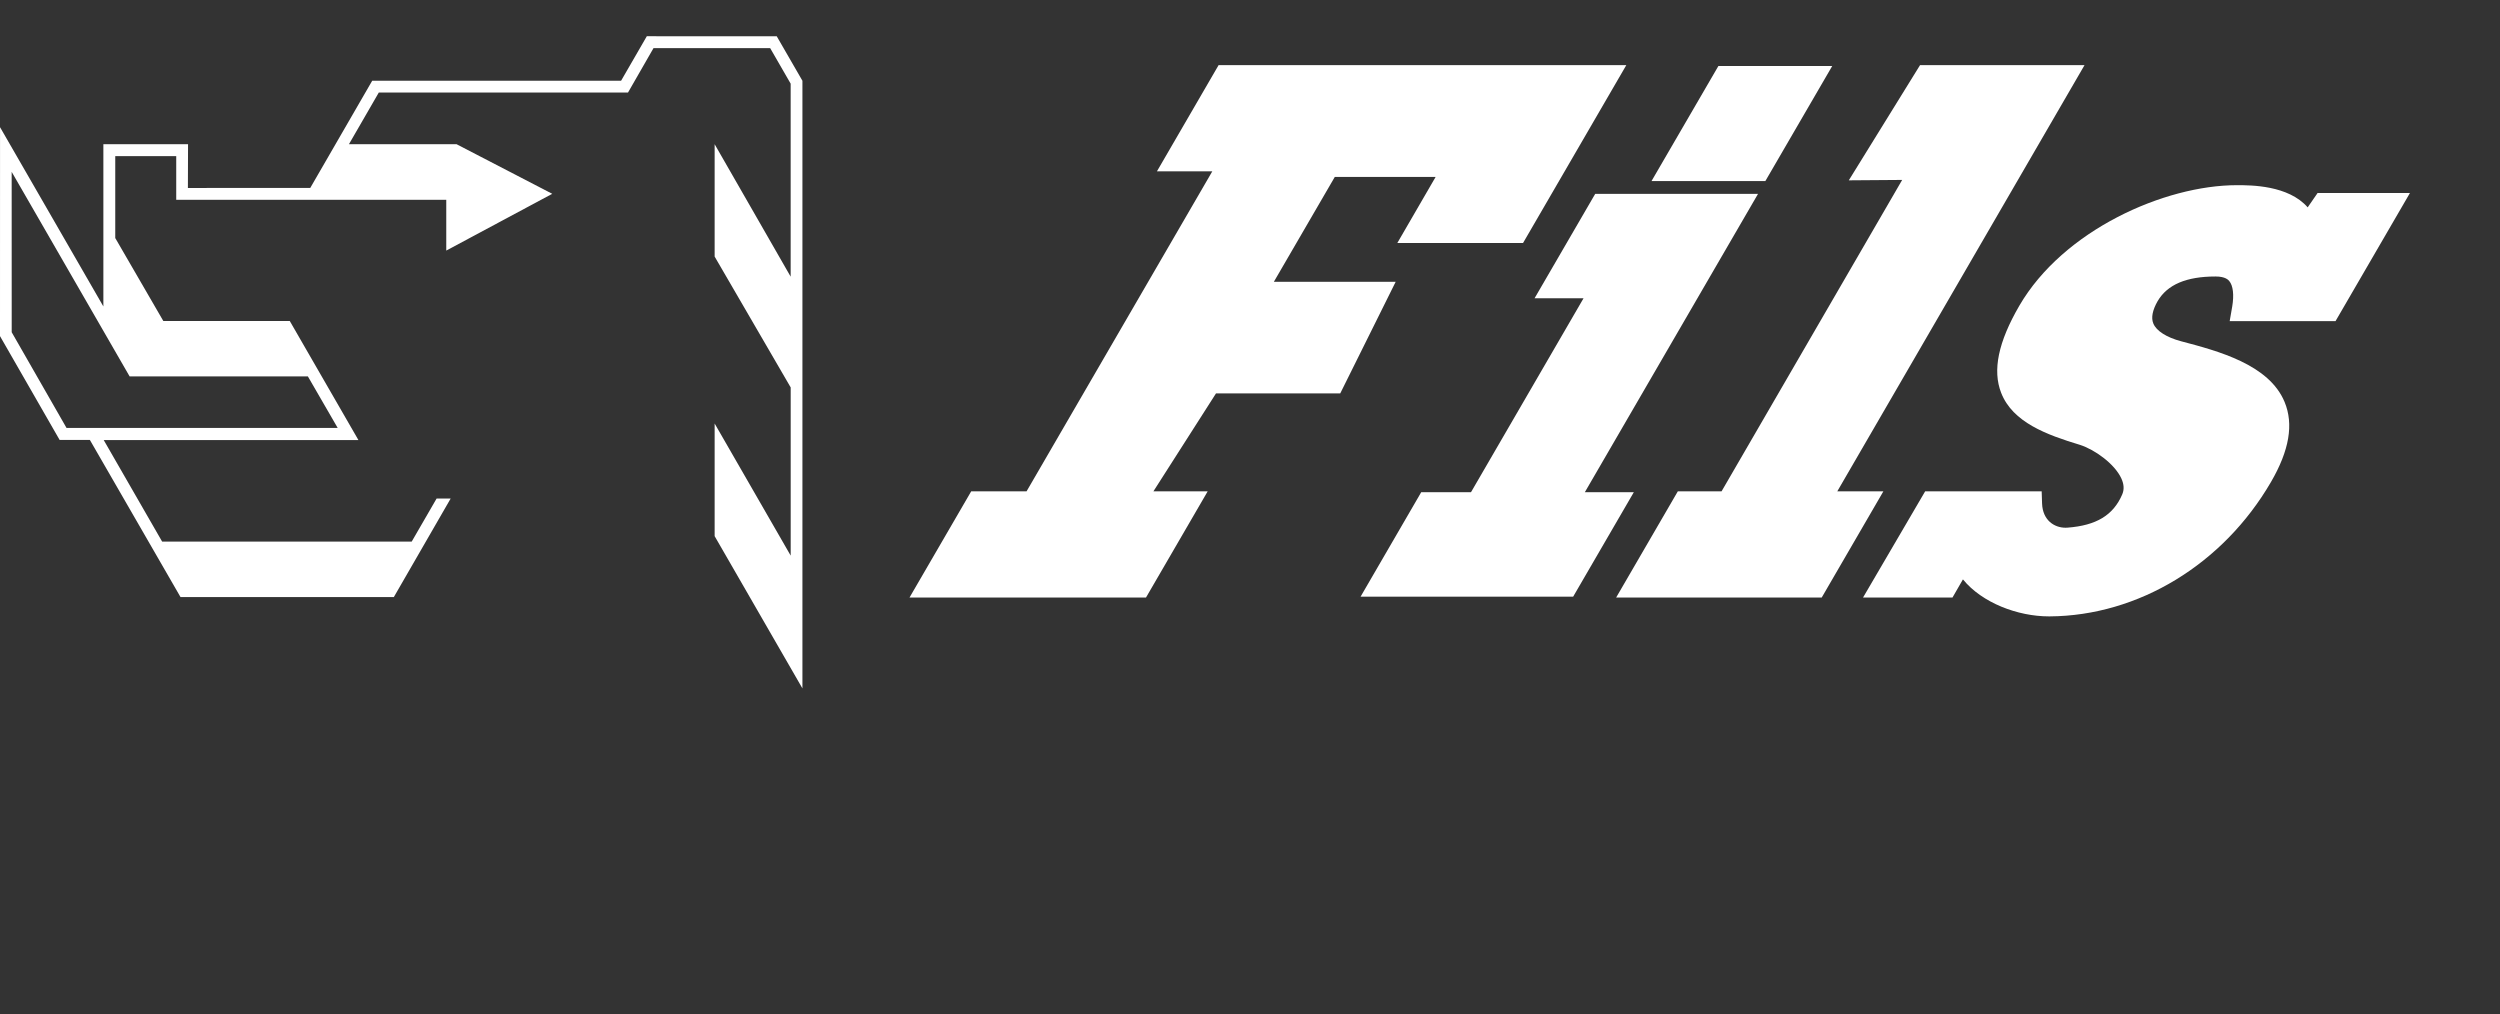
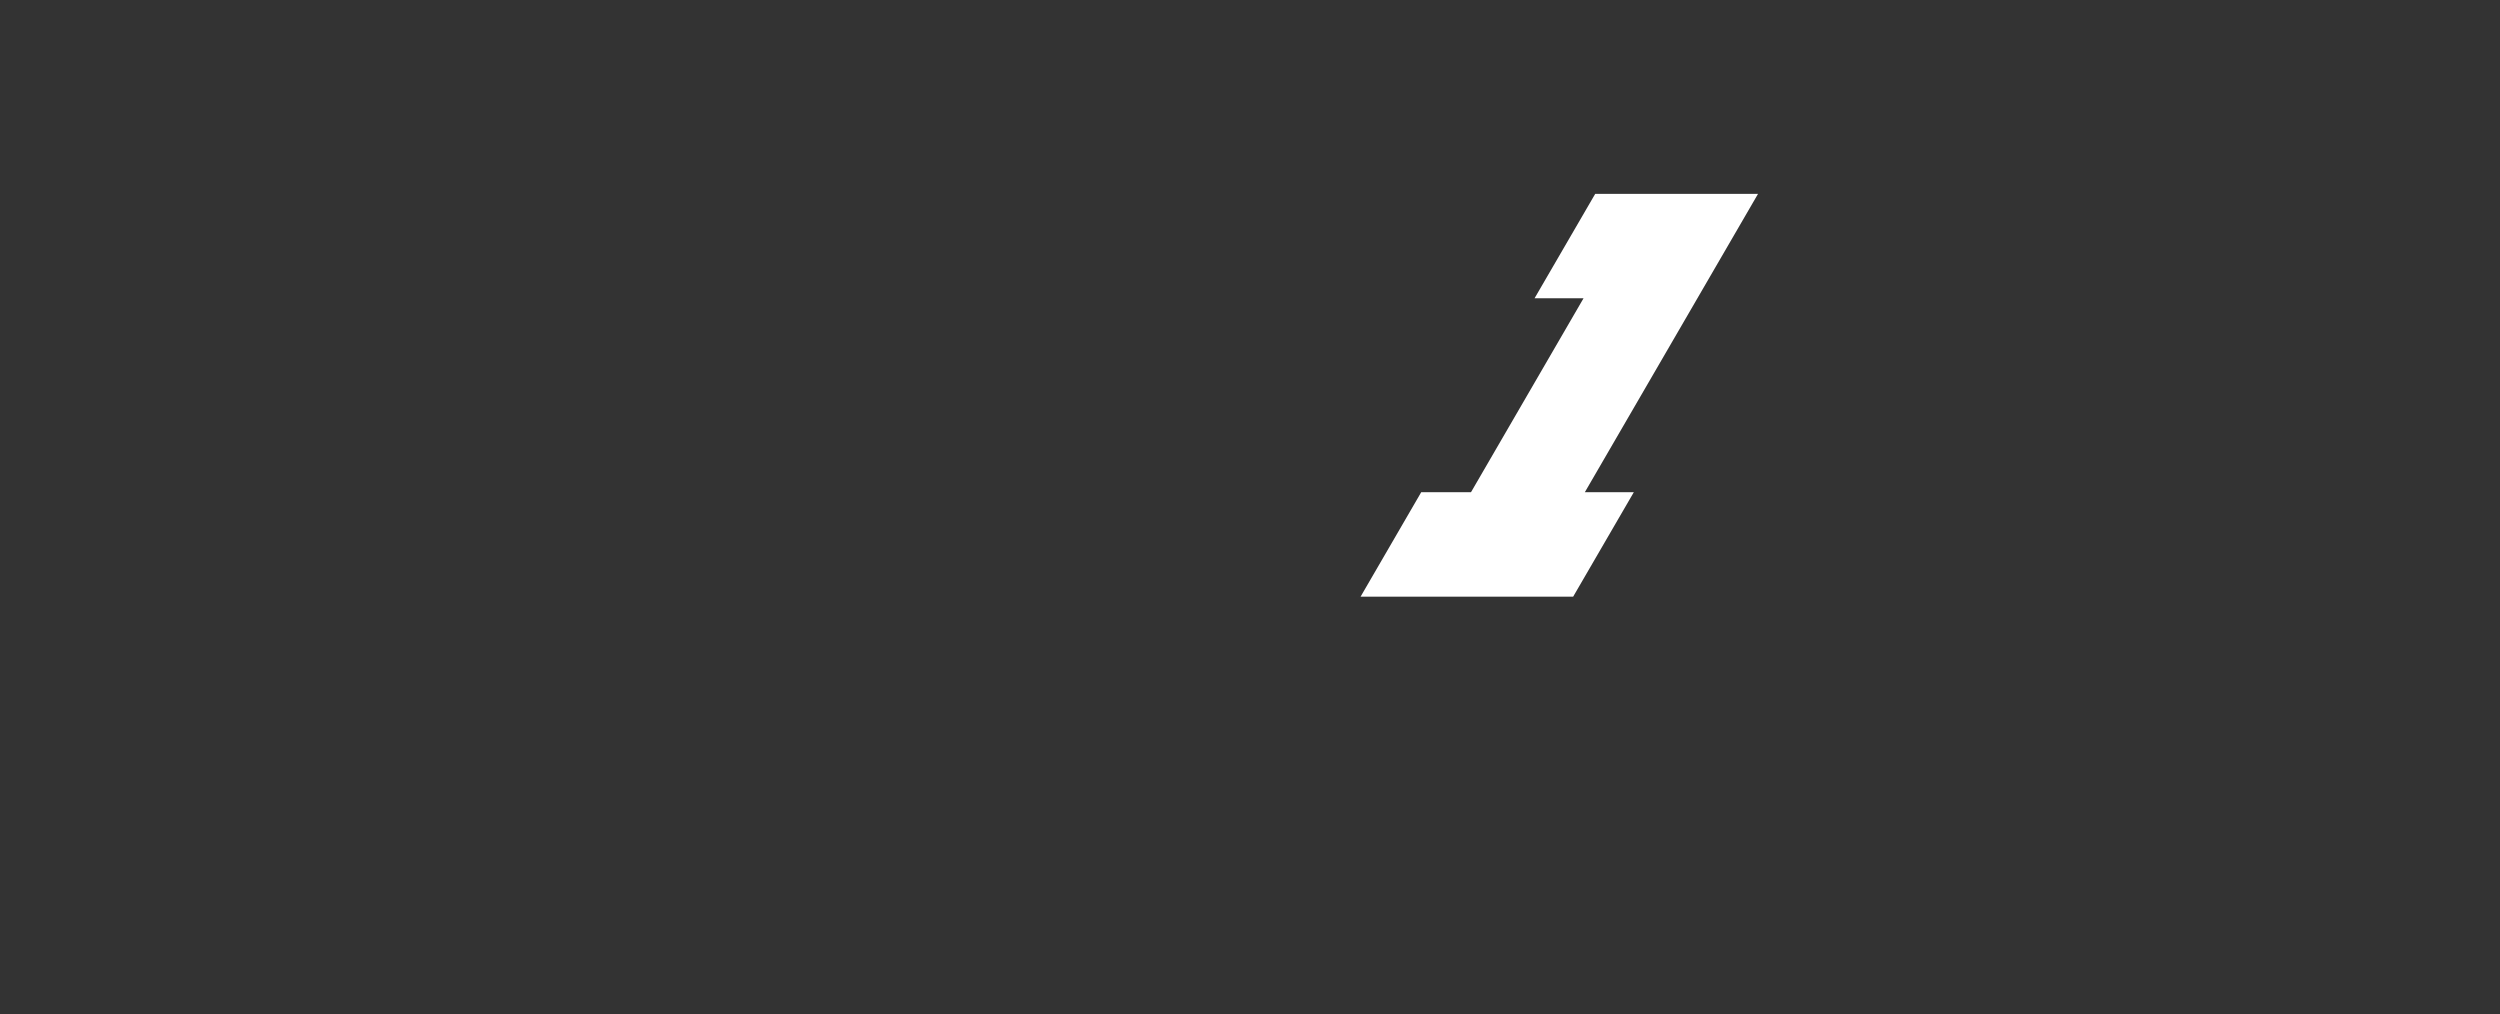
<svg xmlns="http://www.w3.org/2000/svg" version="1.1" id="Layer_1" x="0px" y="0px" width="69px" height="28px" viewBox="0 0 69 28" enable-background="new 0 0 69 28" xml:space="preserve">
  <rect x="0" y="0" width="69" height="28" fill="#333333" stroke="none" />
-   <polygon fill="#FFFFFF" points="33.633,1.798 31.932,4.728 33.46,4.728 28.333,13.561 26.805,13.561 25.103,16.491 31.63,16.491   33.332,13.561 31.834,13.561 33.562,10.857 36.991,10.857 38.521,7.777 35.159,7.777 36.84,4.884 39.623,4.884 38.566,6.707   42.036,6.707 44.886,1.798 " />
  <polygon fill="#FFFFFF" points="48.522,5.35 44.028,5.35 42.354,8.232 43.706,8.232 40.6,13.584 39.226,13.584 37.552,16.468   43.419,16.468 45.094,13.584 43.742,13.584 " />
-   <polygon fill="#FFFFFF" points="47.428,1.821 45.582,4.997 48.724,4.997 50.57,1.821 " />
-   <polygon fill="#FFFFFF" points="57.533,1.798 52.993,1.798 51.027,4.977 52.5,4.966 47.515,13.561 46.308,13.561 44.606,16.491   50.28,16.491 51.981,13.561 50.709,13.561 " />
-   <path fill="#FFFFFF" d="M61.539,8.864h2.921l2.055-3.538h-2.549l-0.274,0.397c-0.535-0.612-1.563-0.612-1.953-0.612  c-2.002,0-4.796,1.244-6.007,3.329c-0.58,0.998-0.744,1.784-0.499,2.405c0.319,0.812,1.251,1.154,2.173,1.433  c0.405,0.129,0.957,0.521,1.144,0.929c0.074,0.162,0.081,0.307,0.022,0.442c-0.247,0.572-0.713,0.853-1.507,0.914l-0.056,0.002  c-0.312,0-0.632-0.207-0.648-0.669l-0.011-0.335h-3.216l-1.714,2.93h2.469l0.288-0.5c0.529,0.649,1.514,1.021,2.375,1.021h0.02  c2.447-0.016,4.787-1.437,6.108-3.711c0.506-0.871,0.629-1.594,0.374-2.208c-0.43-1.034-1.831-1.404-2.855-1.674  c-0.402-0.107-0.684-0.286-0.767-0.49c-0.066-0.157-0.025-0.366,0.118-0.617c0.269-0.458,0.793-0.681,1.6-0.681  c0.271,0,0.351,0.095,0.378,0.127c0.105,0.125,0.135,0.381,0.081,0.703L61.539,8.864z M56.551,16.662L56.551,16.662L56.551,16.662  L56.551,16.662z" />
-   <path fill="#FFFFFF" d="M21.438,1.001L17.852,1l-0.71,1.229l-6.869-0.001L8.563,5.187L5.186,5.188L5.19,3.98H2.853v4.478L0.001,3.51  L0,9.277l1.646,2.866h0.835l2.501,4.336h5.888l1.568-2.719H12.05l-0.687,1.188H4.475l-1.613-2.803h7.03L7.998,8.86h-3.49L3.181,6.57  V4.309h1.683v1.205h7.453v1.402l2.925-1.567L12.601,3.98H9.631l0.824-1.426h6.878l0.704-1.226l3.22,0.001l0.565,0.98v5.327  L19.724,3.98v3.101l2.099,3.612v4.642l-2.099-3.646v3.108L22.147,19V2.229 M3.577,10.388h4.92l0.823,1.423H1.836L0.323,9.17  L0.322,4.743L3.577,10.388z" />
</svg>